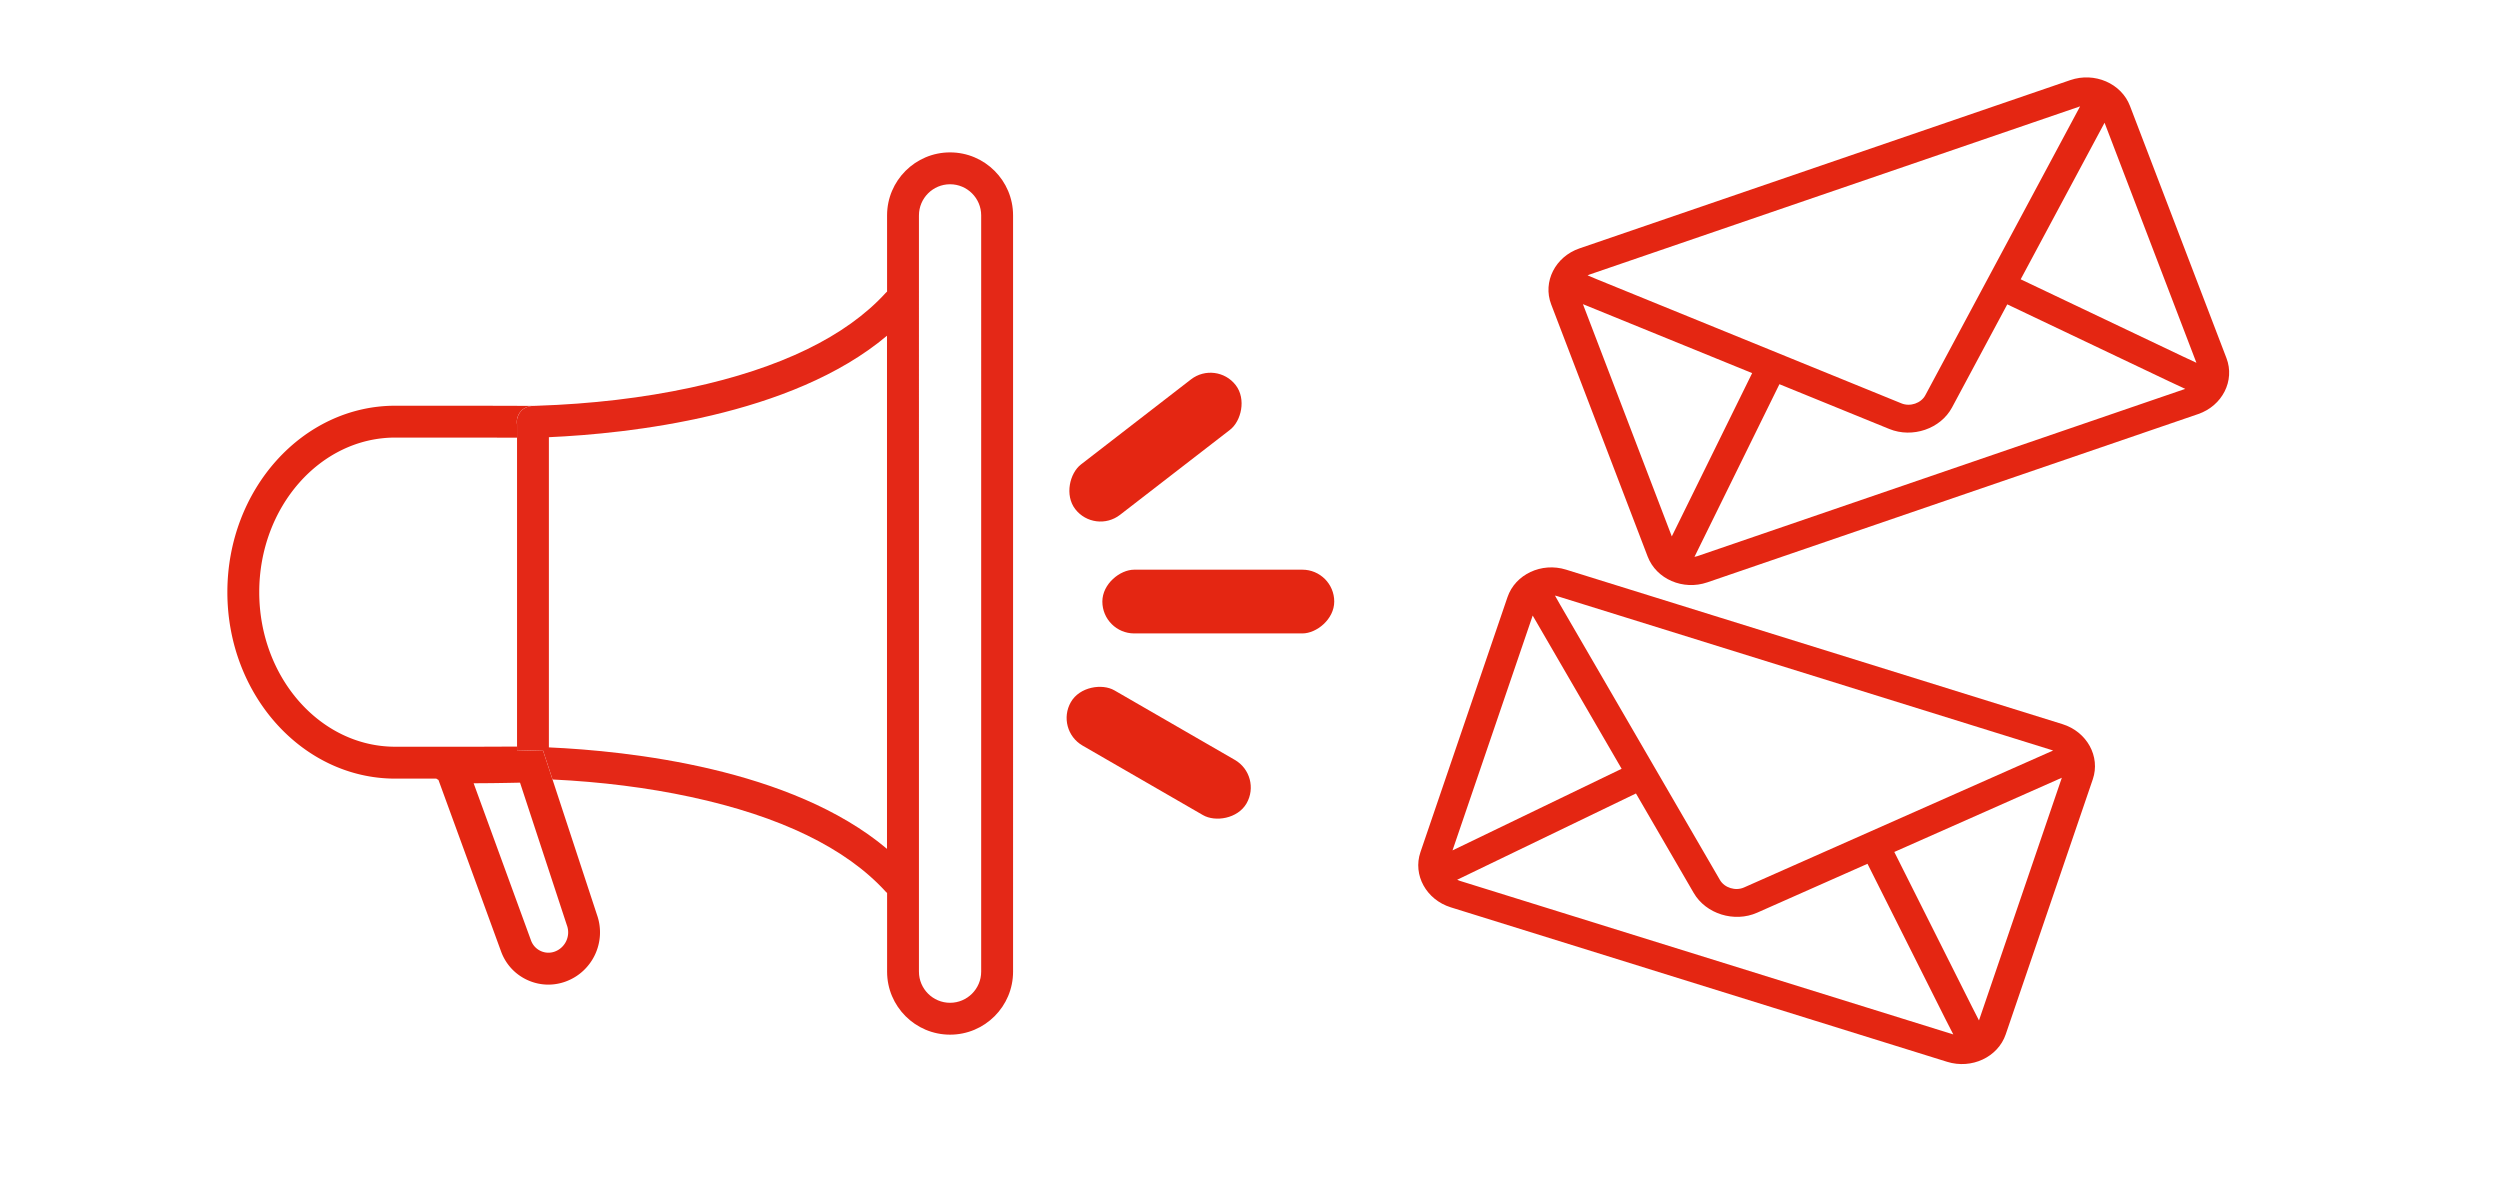
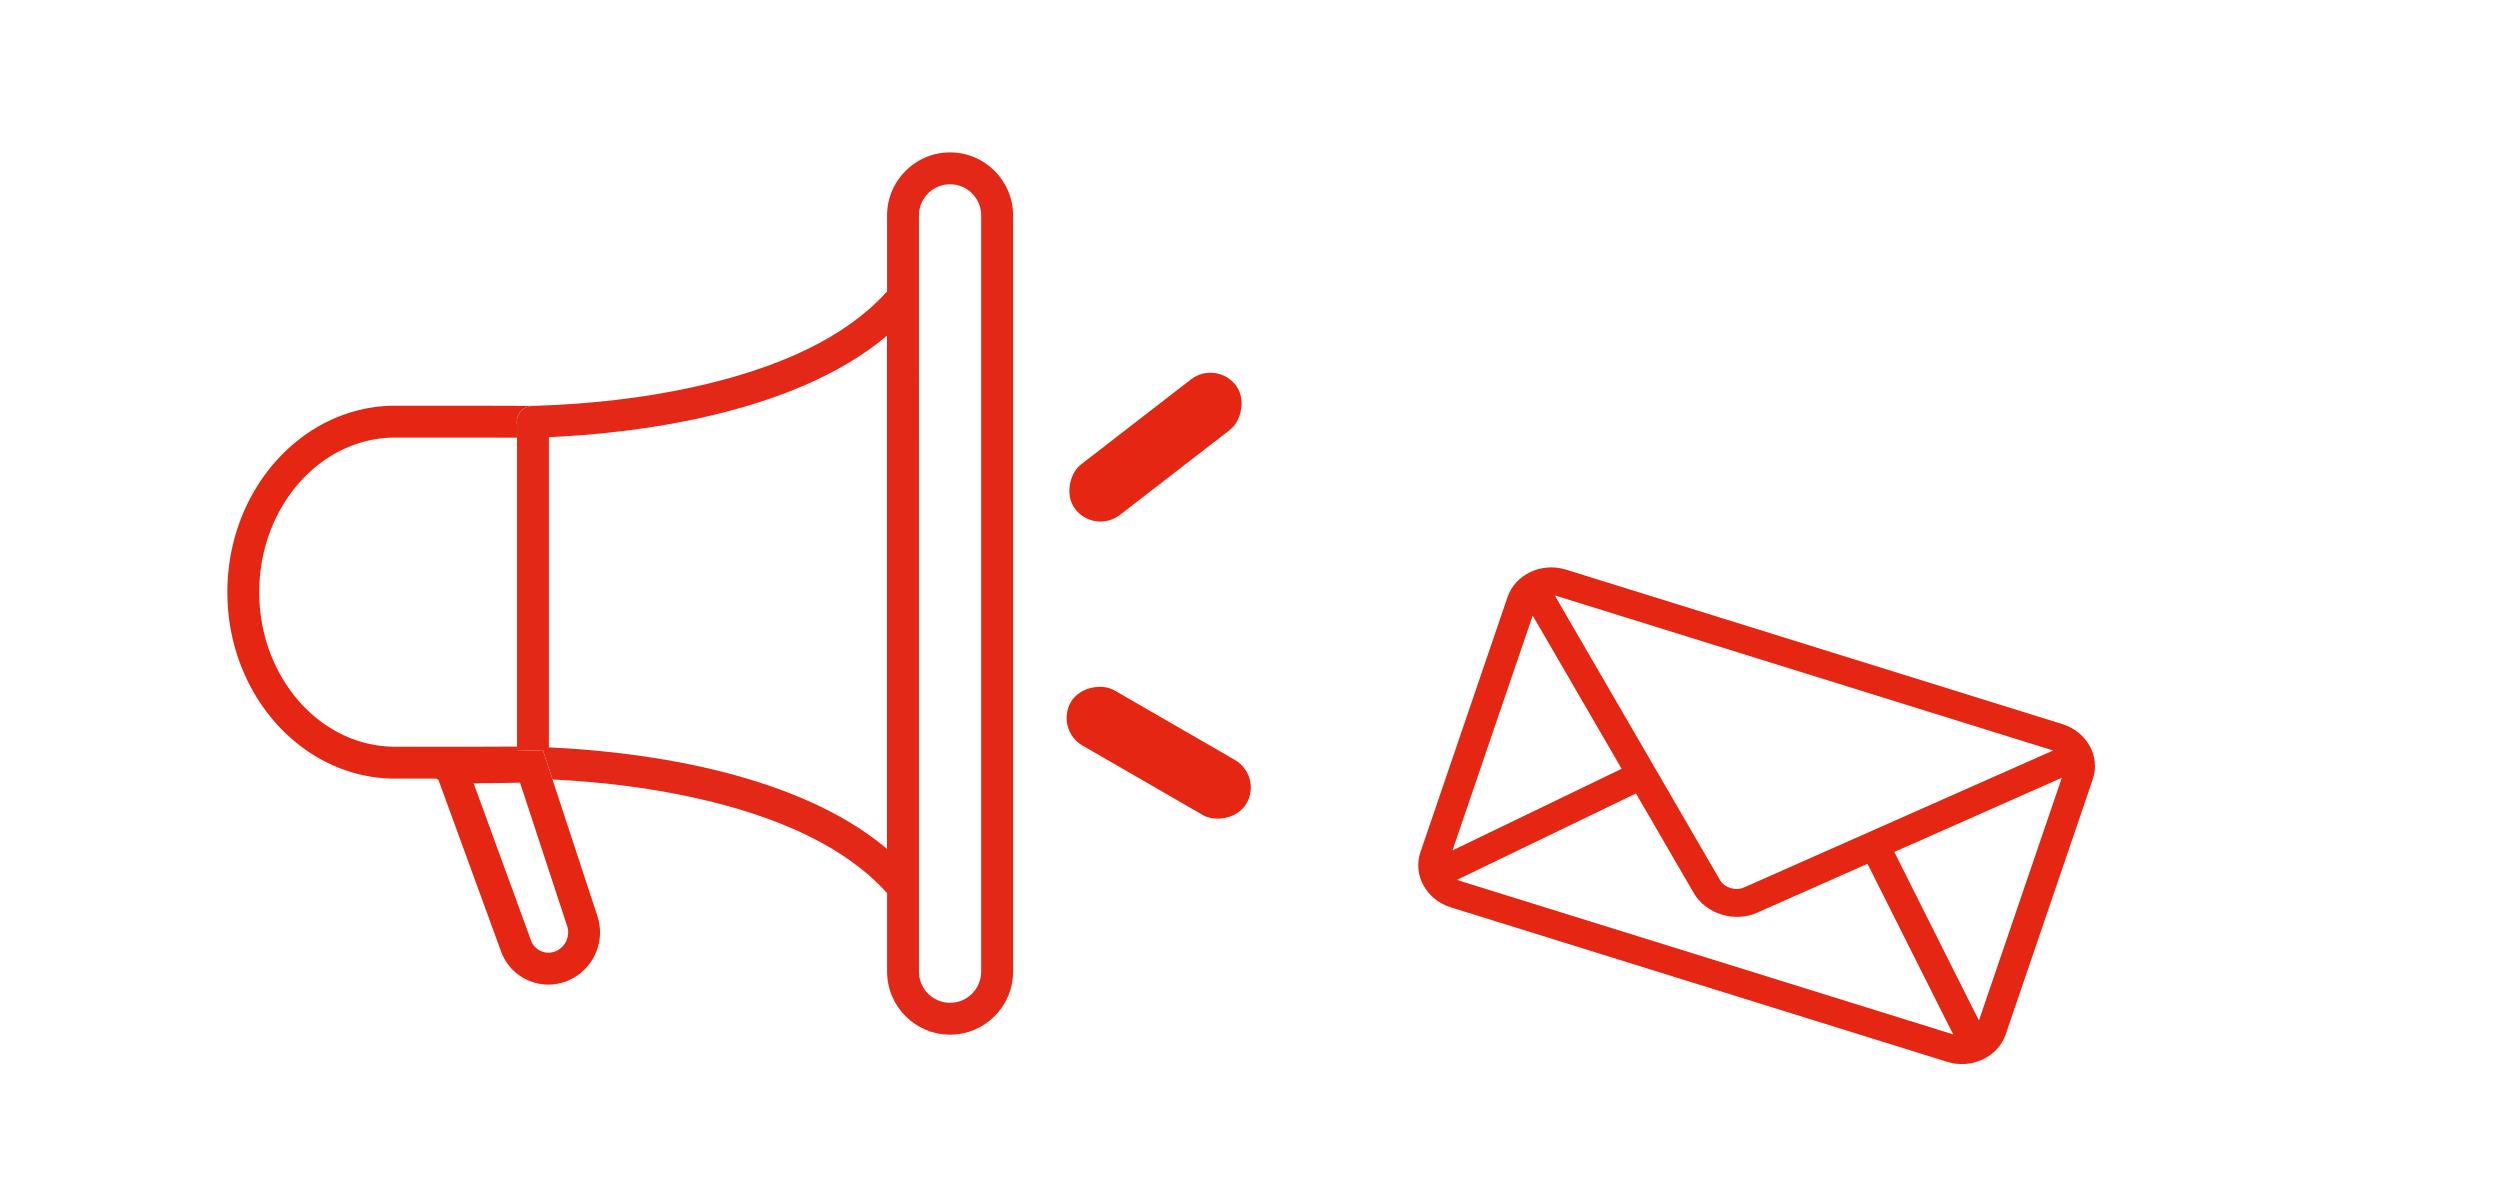
<svg xmlns="http://www.w3.org/2000/svg" id="Layer_1" data-name="Layer 1" viewBox="0 0 1255 595">
  <defs>
    <style>.cls-1,.cls-3{fill:none;stroke-width:0}.cls-3{fill:#e42612}</style>
  </defs>
-   <rect width="32" height="116.41" x="595.59" y="243.77" class="cls-3" rx="16" ry="16" transform="rotate(-90 611.59 301.98)" />
  <rect width="32" height="101.8" x="565.67" y="326.98" class="cls-3" rx="16" ry="16" transform="rotate(-60 581.668 377.88)" />
  <rect width="32" height="101.8" x="564.06" y="173.56" class="cls-3" rx="16" ry="16" transform="rotate(-127.71 580.056 224.462)" />
-   <path d="M198.41 219.67c-37.64 0-68.27 34.81-68.27 77.6s30.62 77.6 68.27 77.6h40.21l20.92-.08V219.74l-20.92-.06h-40.21Zm77.13-.2v155.72c39.75 1.77 121.73 10.47 169.73 50.94v-257.6C397.26 209 315.29 217.7 275.54 219.47m8.99 244.88-23.48-71.46c-9.47.22-17.26.31-23.29.3l28.81 78.92c1.74 4.83 7.06 7.33 11.87 5.6 5.33-1.92 8.1-7.82 6.17-13.14zM476.93 92.5c-8.61 0-15.62 7.01-15.62 15.62v379.66c0 8.61 7.01 15.62 15.62 15.62s15.62-7.01 15.62-15.62V108.12c0-8.61-7.01-15.62-15.62-15.62" class="cls-1" />
  <path d="m237.75 393.19 28.81 78.92c1.74 4.83 7.06 7.33 11.87 5.6 5.33-1.92 8.1-7.82 6.17-13.14l-.08-.22-23.48-71.46c-9.47.22-17.26.31-23.29.3m-39.34-173.52c-37.64 0-68.27 34.81-68.27 77.6s30.62 77.6 68.27 77.6h40.21l20.92-.08V219.74l-20.92-.06h-40.21ZM476.93 92.5c-8.61 0-15.62 7.01-15.62 15.62v379.66c0 8.61 7.01 15.62 15.62 15.62s15.62-7.01 15.62-15.62V108.12c0-8.61-7.01-15.62-15.62-15.62M275.54 375.19c39.75 1.77 121.73 10.47 169.73 50.94v-257.6C397.26 209 315.29 217.7 275.54 219.47z" class="cls-1" />
  <path d="M266.59 376.75c-2.5.06-4.84.12-7.05.17v-2.14l-20.92.08h-40.21c-37.64 0-68.27-34.81-68.27-77.6s30.62-77.6 68.27-77.6h40.21l20.92.06v-6.61a8.5 8.5 0 0 1-.1-1.68c.13-2.72 2.01-7.4 8.28-7.68h.23l-29.31-.08h-40.23c-46.46 0-84.27 41.99-84.27 93.6s37.8 93.6 84.27 93.6h20.62q.495.345 1.08.66l31.41 86.05c2.29 6.35 6.92 11.42 13.02 14.29 3.41 1.6 7.06 2.41 10.72 2.41 2.89 0 5.79-.5 8.59-1.51 13.59-4.9 20.67-19.91 15.84-33.51l-22.33-67.95-4.83-14.71-5.95.15Zm17.94 87.6.08.22c1.92 5.33-.85 11.22-6.17 13.14-4.81 1.73-10.12-.77-11.87-5.6l-28.81-78.92c6.04 0 13.82-.09 23.29-.3z" class="cls-3" />
  <path d="M476.93 76.5c-17.43 0-31.62 14.18-31.62 31.62v38.27c-.23.21-.47.41-.69.65-19.95 21.88-52.93 37.89-98.01 47.58-23.82 5.12-49.7 8.17-76.91 9.07q-1.095.03-1.74.06h-.23c-6.27.28-8.16 4.96-8.28 7.68-.03.58 0 1.14.1 1.68v163.8c2.21-.05 4.55-.1 7.05-.17l5.95-.15 4.83 14.71c24.41 1.18 47.68 4.1 69.25 8.74 45.08 9.69 78.05 25.7 98 47.58.22.24.45.47.69.68v39.48c0 17.44 14.18 31.62 31.62 31.62s31.62-14.18 31.62-31.62V108.12c0-17.43-14.18-31.62-31.62-31.62Zm-31.66 349.63c-48-40.47-129.98-49.17-169.73-50.94V219.47c39.75-1.77 121.72-10.47 169.73-50.94zm47.28 61.65c0 8.61-7.01 15.62-15.62 15.62s-15.62-7.01-15.62-15.62V108.12c0-8.61 7.01-15.62 15.62-15.62s15.62 7.01 15.62 15.62z" style="stroke-width:0;fill:#e42817" />
  <path d="m1093.46 208.14-225.09 77.17c-11.49 3.94-24.12-1.53-28.21-12.21l-43.84-114.58c-4.09-10.68 1.91-22.54 13.41-26.48l225.09-77.17c11.49-3.94 24.12 1.53 28.21 12.21l43.84 114.58c4.09 10.68-1.91 22.54-13.41 26.48" class="cls-1" />
-   <path d="m1039.31 40.21-246.4 84.48c-12.17 4.17-18.56 16.78-14.22 28.1l48.44 126.6c4.33 11.32 17.76 17.13 29.93 12.96l246.4-84.48c12.17-4.17 18.56-16.78 14.22-28.1l-48.44-126.6c-4.33-11.32-17.76-17.13-29.93-12.96m63.29 141.91c-2.1-.97-4.46-2.07-6.95-3.25l-81.27-38.66 42.11-78.59zm-58.39-128.73-77.7 145.03c-2.13 3.99-7.6 5.86-11.94 4.09l-152.88-62.29c-1.83-.75-3.41-1.41-4.73-1.99.32-.15.64-.29.98-.41zM839.24 269.27l-44.61-116.59c.3.12.61.25.92.38l84.03 34.24-40.34 81.98Zm11.38 10.28 42.65-86.68 55.17 22.48c5.81 2.37 12.25 2.34 17.95.39s10.66-5.84 13.52-11.18l27.74-51.77 81.08 38.57c2.15 1.02 5.23 2.47 8.27 3.86L852.04 279.2c-.47.16-.94.27-1.41.35Z" class="cls-3" />
-   <path d="m969.4 527.41-227.63-70.85c-11.62-3.62-18.05-15.31-14.36-26.11l39.55-115.86c3.69-10.8 16.1-16.63 27.72-13.01l227.63 70.85c11.62 3.62 18.05 15.31 14.36 26.11L997.12 514.4c-3.69 10.8-16.1 16.63-27.72 13.01" class="cls-1" />
  <path d="m1035.34 363.51-249.17-77.55c-12.31-3.83-25.51 2.36-29.41 13.81l-43.7 128.01c-3.91 11.44 2.93 23.87 15.24 27.7l249.17 77.55c12.31 3.83 25.51-2.36 29.41-13.81l43.7-128.01c3.91-11.44-2.93-23.87-15.24-27.7m-41.89 148.75c-1.03-1.99-2.18-4.23-3.38-6.62l-39.13-77.96 84.1-37.26-41.6 121.85Zm37.23-135.51-155.2 68.76c-4.26 1.89-9.79.17-12.07-3.76l-80.37-138.44c-.96-1.66-1.78-3.1-2.45-4.33.35.06.7.14 1.04.25zM729.16 426.9l40.25-117.89c.16.28.32.55.48.83l44.17 76.09zm2.33 14.74 89.76-43.32 29 49.95c3.06 5.26 8.15 9.01 13.92 10.8 5.76 1.79 12.19 1.64 17.91-.9l55.4-24.55 39.04 77.78c1.03 2.06 2.53 5 4.03 7.88l-247.72-77.1c-.47-.15-.92-.34-1.34-.55Z" class="cls-3" />
</svg>